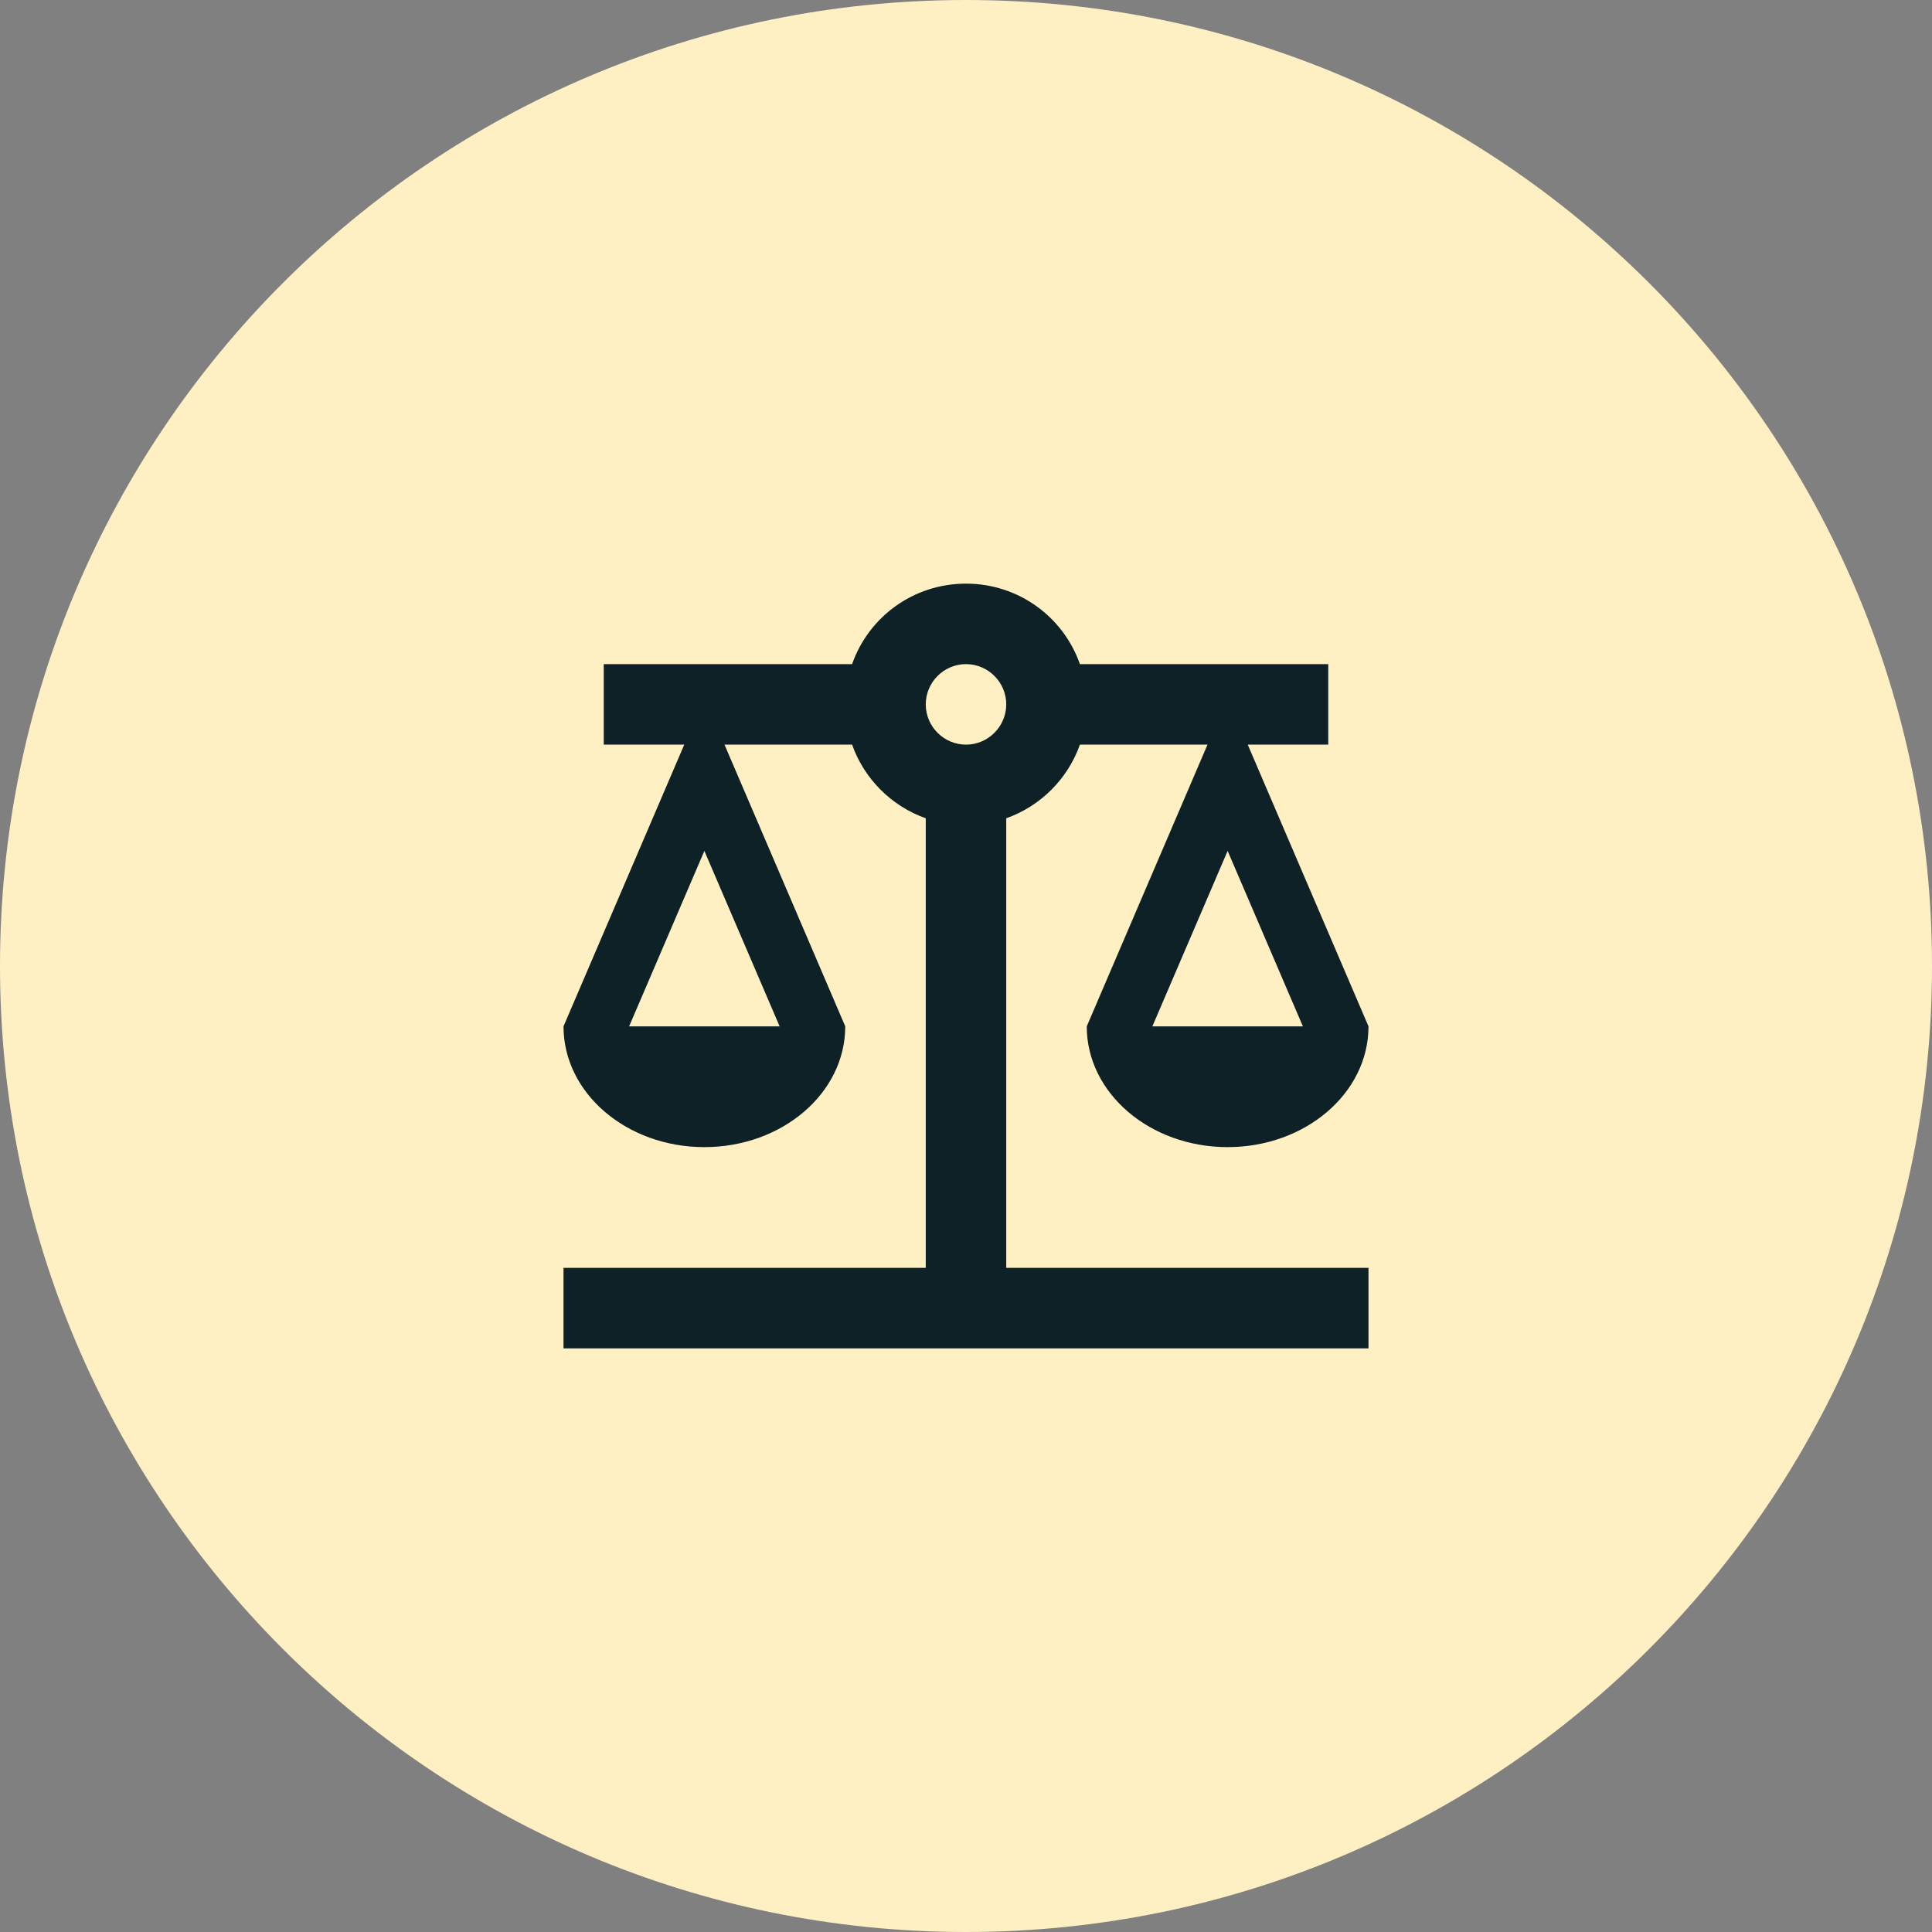
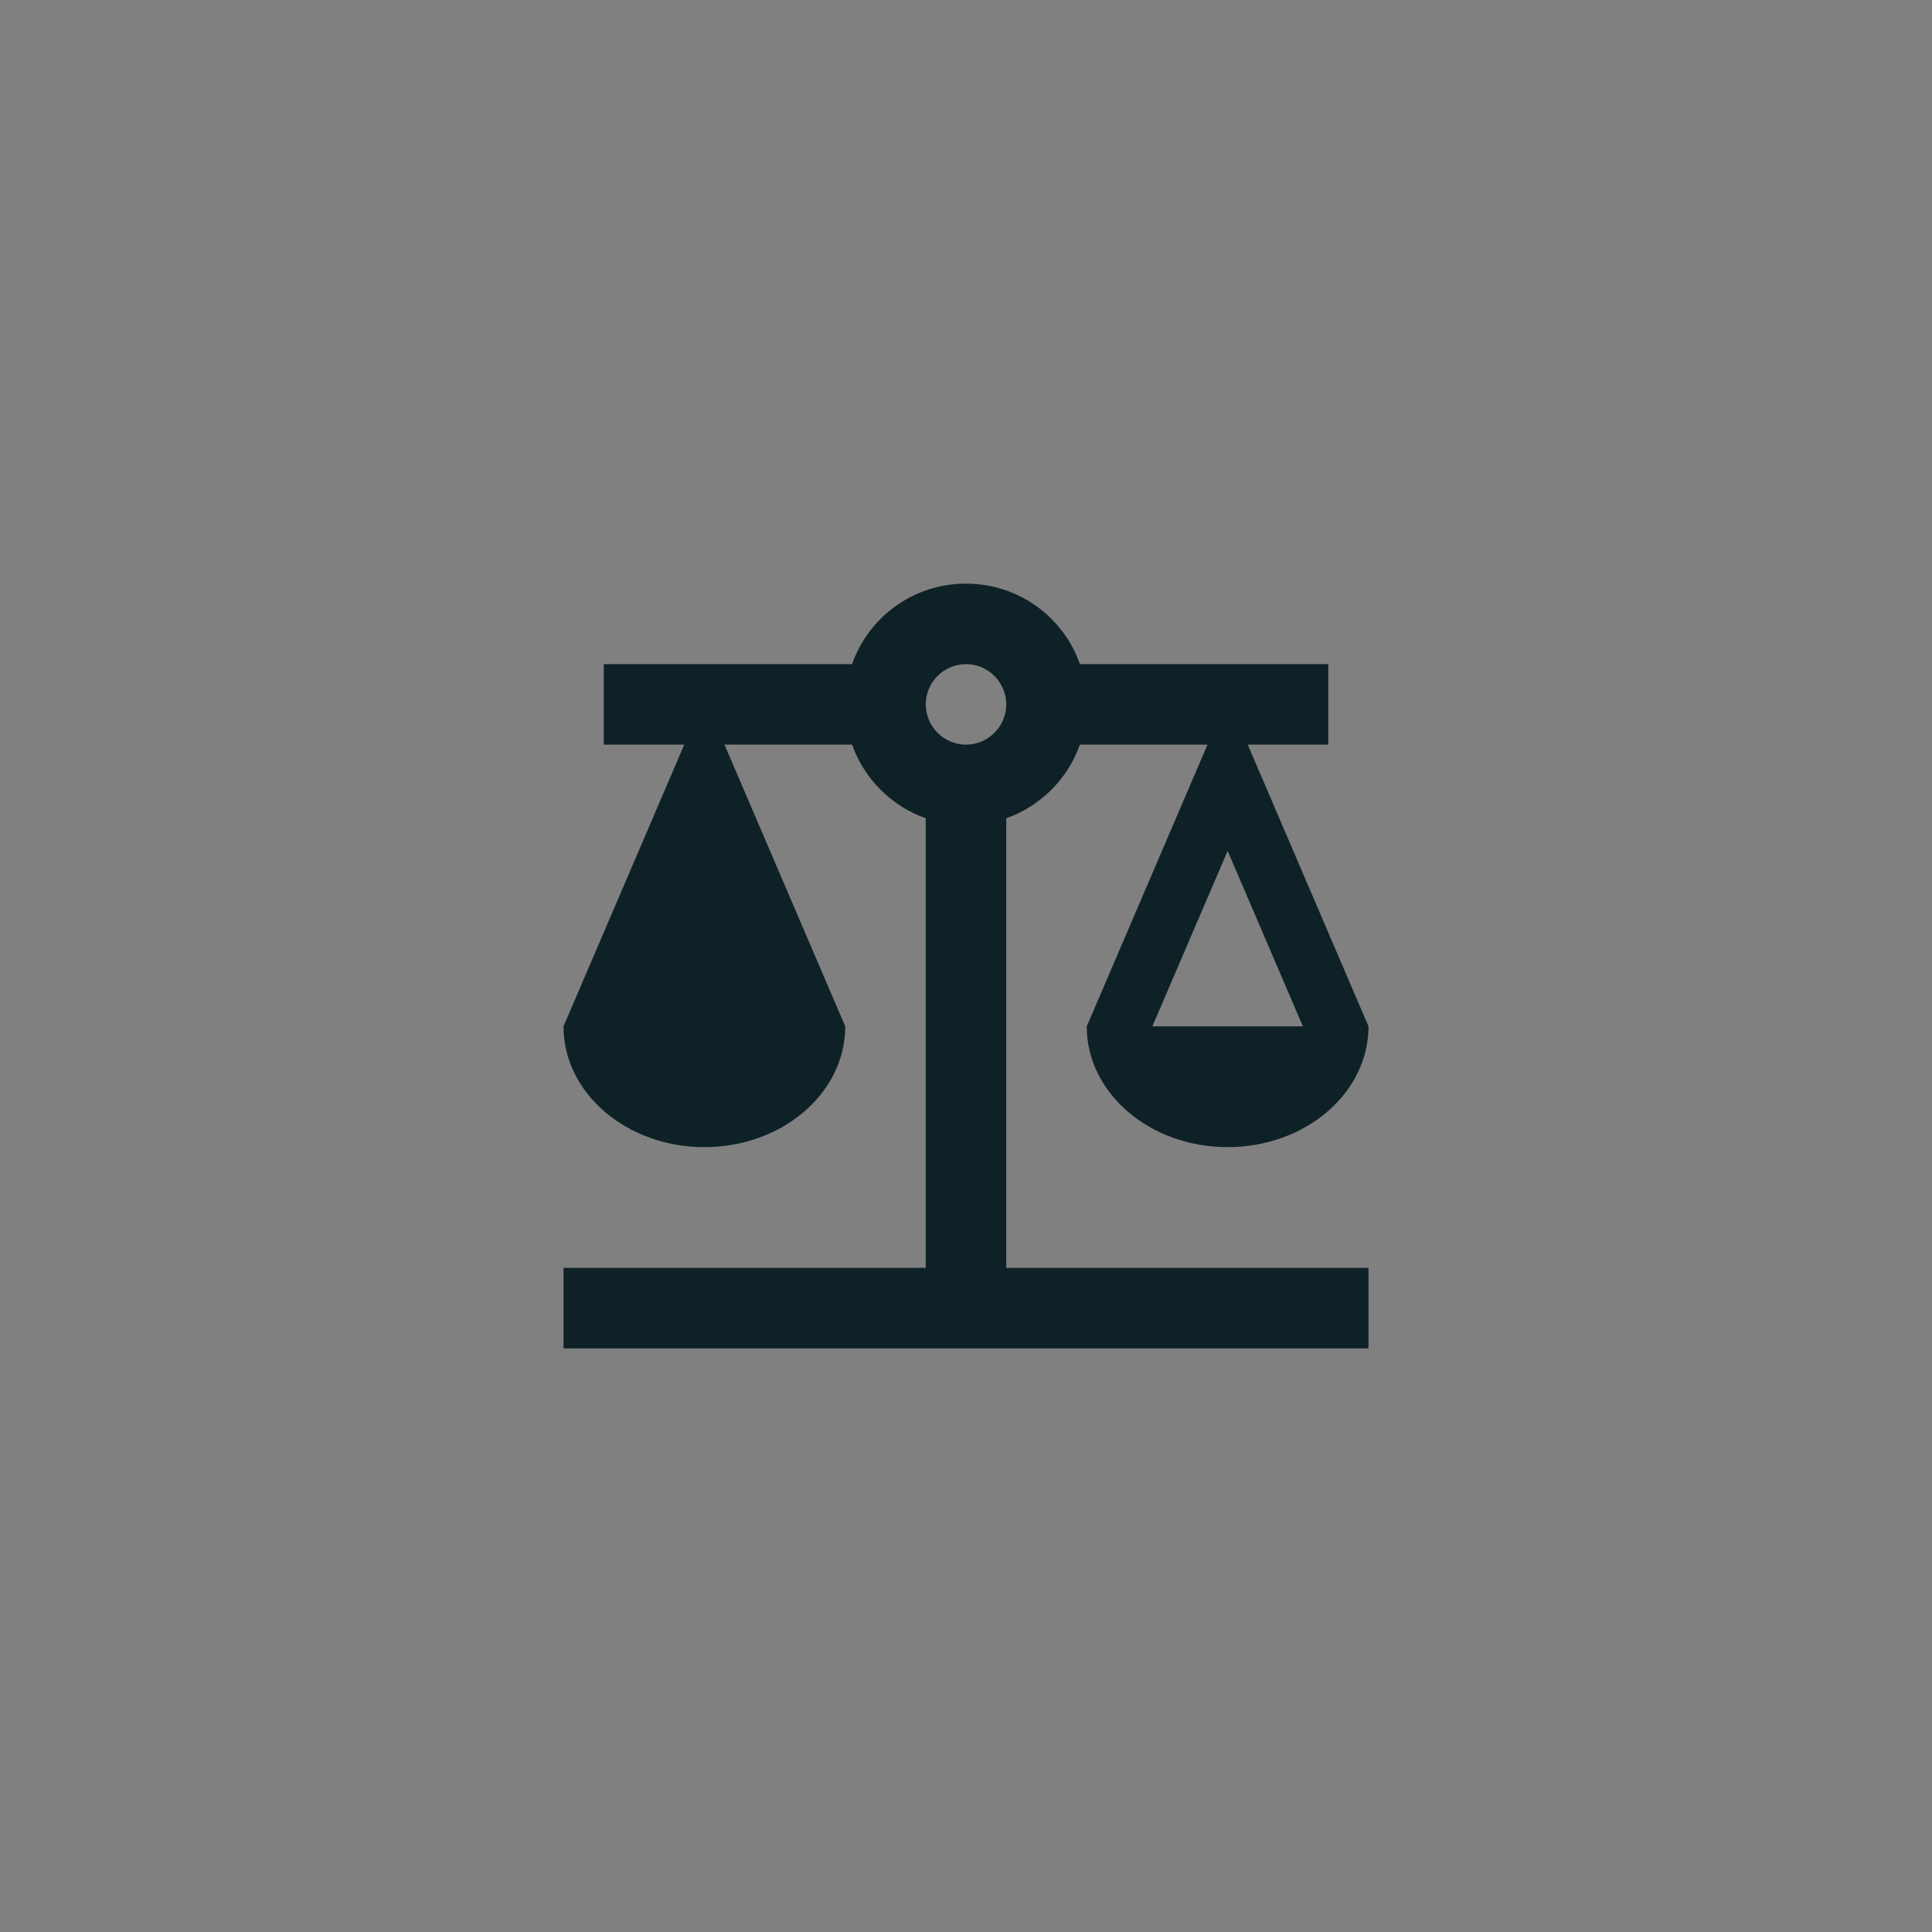
<svg xmlns="http://www.w3.org/2000/svg" width="100" height="100" viewBox="0 0 100 100" fill="none">
  <rect x="0" y="0" width="100" height="100" fill="#808080" stroke="none" />
-   <path fill-rule="evenodd" clip-rule="evenodd" d="M50 100C77.614 100 100 77.614 100 50C100 22.386 77.614 0 50 0C22.386 0 0 22.386 0 50C0 77.614 22.386 100 50 100Z" fill="#FFF0C3" />
-   <path d="M52.083 42.354C53.854 41.729 55.271 40.313 55.896 38.542H62.5L56.25 53.125C56.25 56.584 59.521 59.375 63.542 59.375C67.563 59.375 70.833 56.584 70.833 53.125L64.583 38.542H68.75V34.375H55.896C55.042 31.938 52.729 30.209 50 30.209C47.271 30.209 44.958 31.938 44.104 34.375H31.25V38.542H35.417L29.167 53.125C29.167 56.584 32.438 59.375 36.458 59.375C40.479 59.375 43.75 56.584 43.75 53.125L37.5 38.542H44.104C44.729 40.313 46.146 41.729 47.917 42.354V65.625H29.167V69.792H70.833V65.625H52.083V42.354ZM67.438 53.125H59.646L63.542 44.042L67.438 53.125ZM40.354 53.125H32.563L36.458 44.042L40.354 53.125ZM50 38.542C48.854 38.542 47.917 37.604 47.917 36.459C47.917 35.313 48.854 34.375 50 34.375C51.146 34.375 52.083 35.313 52.083 36.459C52.083 37.604 51.146 38.542 50 38.542Z" fill="#0D2126" />
+   <path d="M52.083 42.354C53.854 41.729 55.271 40.313 55.896 38.542H62.5L56.25 53.125C56.25 56.584 59.521 59.375 63.542 59.375C67.563 59.375 70.833 56.584 70.833 53.125L64.583 38.542H68.75V34.375H55.896C55.042 31.938 52.729 30.209 50 30.209C47.271 30.209 44.958 31.938 44.104 34.375H31.25V38.542H35.417L29.167 53.125C29.167 56.584 32.438 59.375 36.458 59.375C40.479 59.375 43.75 56.584 43.75 53.125L37.5 38.542H44.104C44.729 40.313 46.146 41.729 47.917 42.354V65.625H29.167V69.792H70.833V65.625H52.083V42.354ZM67.438 53.125H59.646L63.542 44.042L67.438 53.125ZM40.354 53.125L36.458 44.042L40.354 53.125ZM50 38.542C48.854 38.542 47.917 37.604 47.917 36.459C47.917 35.313 48.854 34.375 50 34.375C51.146 34.375 52.083 35.313 52.083 36.459C52.083 37.604 51.146 38.542 50 38.542Z" fill="#0D2126" />
</svg>